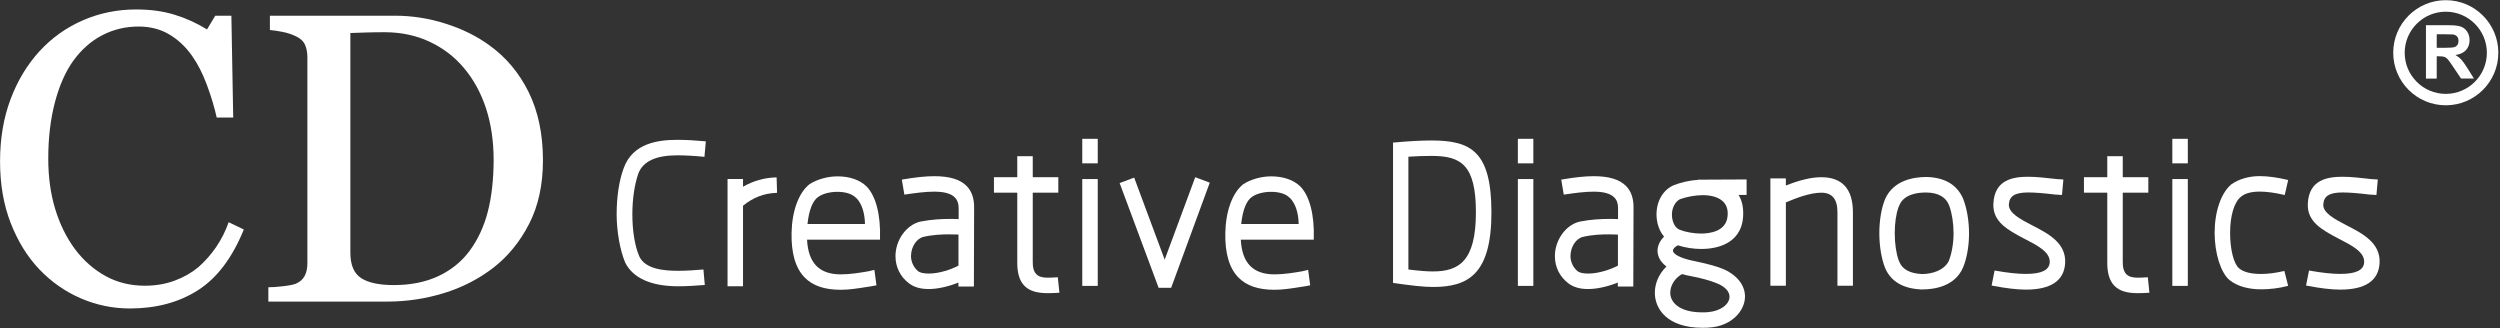
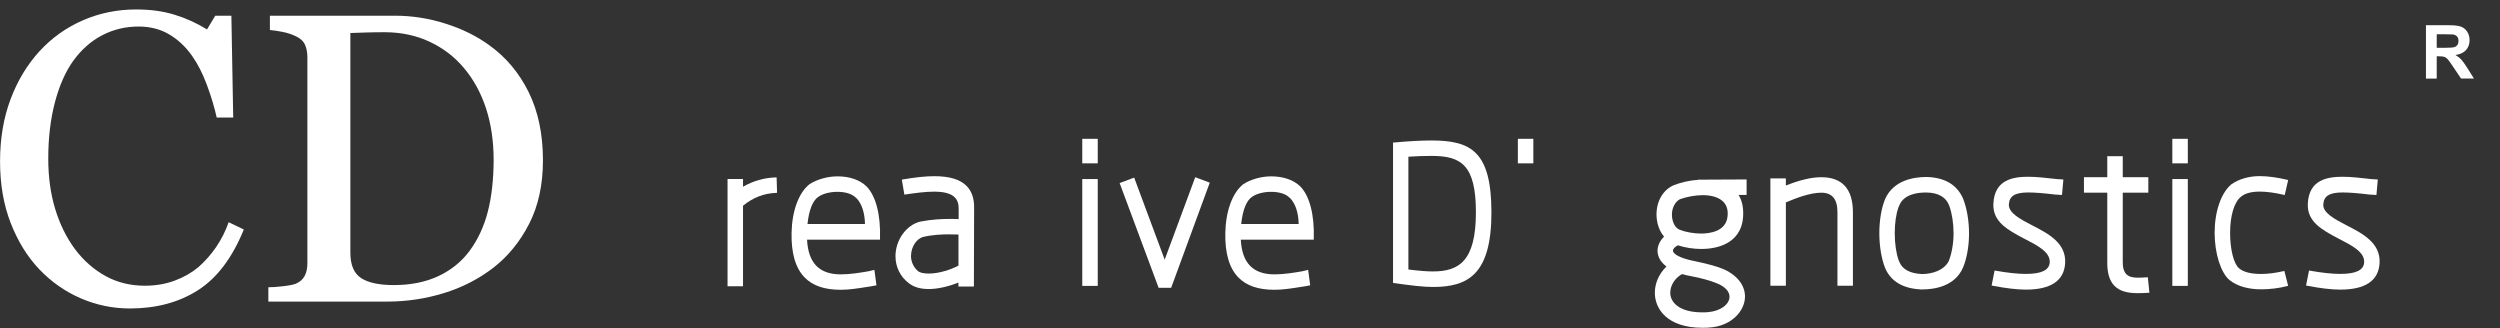
<svg xmlns="http://www.w3.org/2000/svg" version="1.1" x="0px" y="0px" viewBox="0 0 436.19 57.26" style="enable-background:new 0 0 436.19 57.26;" xml:space="preserve">
  <rect x="0" y="0" width="436.19" height="57.26" fill="#333333" stroke="none" />
  <style type="text/css">
	.st0{fill:#fff;}
</style>
  <g>
    <path class="st0" d="M37.74,43.06c-0.89,1.31-1.92,2.48-3.09,3.52c-1.17,0.98-2.55,1.78-4.14,2.37c-1.59,0.6-3.34,0.9-5.23,0.9   c-2.53,0-4.82-0.56-6.87-1.69c-2.05-1.13-3.82-2.69-5.32-4.68c-1.5-2.02-2.65-4.36-3.46-7.02c-0.81-2.66-1.21-5.59-1.21-8.78   c0-3.61,0.39-6.88,1.16-9.82c0.77-2.93,1.84-5.35,3.2-7.25c1.43-1.97,3.12-3.46,5.07-4.47c1.95-1.01,4.07-1.51,6.34-1.51   c1.99,0,3.76,0.45,5.3,1.35c1.54,0.9,2.88,2.15,4,3.74c1.01,1.41,1.88,3.12,2.63,5.15c0.75,2.03,1.31,3.91,1.69,5.64h2.88   L40.37,2.74h-2.81l-1.44,2.39c-1.8-1.1-3.7-1.96-5.69-2.57c-1.99-0.61-4.21-0.91-6.67-0.91c-3.3,0-6.4,0.63-9.31,1.9   c-2.9,1.27-5.42,3.06-7.55,5.38c-2.15,2.35-3.84,5.14-5.06,8.39c-1.22,3.25-1.83,6.87-1.83,10.85c0,3.99,0.62,7.57,1.86,10.75   c1.24,3.18,2.9,5.87,4.99,8.07c2.11,2.21,4.53,3.89,7.25,5.07c2.73,1.17,5.58,1.76,8.55,1.76c4.59,0,8.55-1.06,11.87-3.18   c3.33-2.12,6-5.65,8.01-10.6l-2.64-1.27C39.35,40.32,38.63,41.75,37.74,43.06z" />
    <path class="st0" d="M85.34,7.87c-2.16-1.57-4.69-2.82-7.59-3.74c-2.91-0.93-5.86-1.39-8.86-1.39h-21.8v2.5   c0.61,0.05,1.34,0.15,2.18,0.32c0.84,0.16,1.63,0.42,2.36,0.77c0.8,0.38,1.33,0.88,1.6,1.51c0.27,0.63,0.4,1.35,0.4,2.14v36   c0,0.84-0.16,1.56-0.47,2.16c-0.32,0.6-0.83,1.05-1.53,1.35c-0.35,0.16-1.07,0.31-2.16,0.44c-1.09,0.13-1.97,0.19-2.65,0.19v2.5   h20.67c3.42,0,6.74-0.49,9.95-1.48c3.21-0.98,6.1-2.47,8.68-4.46c2.55-1.99,4.63-4.55,6.22-7.66c1.59-3.12,2.39-6.8,2.39-11.04   c0-4.57-0.83-8.54-2.5-11.92C90.56,12.69,88.27,9.96,85.34,7.87z M85.11,36.94c-0.67,2.59-1.73,4.87-3.18,6.83   c-1.38,1.87-3.19,3.34-5.41,4.39c-2.23,1.05-4.83,1.58-7.8,1.58c-2.58,0-4.49-0.41-5.73-1.23c-1.24-0.82-1.86-2.29-1.86-4.43V5.76   c0.59-0.02,1.48-0.05,2.69-0.09c1.21-0.04,2.29-0.05,3.25-0.05c2.88,0,5.5,0.55,7.86,1.65c2.36,1.1,4.34,2.61,5.96,4.53   c1.71,2.01,3.01,4.37,3.9,7.08c0.89,2.71,1.34,5.73,1.34,9.08C86.11,31.36,85.78,34.35,85.11,36.94z" />
-     <path class="st0" d="M118.18,27.1c1.29,0,2.84,0.08,4.6,0.25l0.13,0.01l0.24-2.7l-0.12-0.01c-1.85-0.17-3.39-0.25-4.84-0.25   c-3.26,0-7.77,0.51-9.37,4.94c-0.79,2.11-1.23,4.96-1.23,8.03c0,2.96,0.58,6.27,1.49,8.44c1.34,2.71,4.54,4.14,9.25,4.14   c1.5,0,3.12-0.11,4.51-0.22l0.13-0.01l-0.24-2.7l-0.12,0.01c-1.38,0.11-2.8,0.22-4.27,0.22c-2.42,0-5.76-0.26-6.8-2.52   c-0.78-1.8-1.21-4.42-1.21-7.37c0-2.6,0.38-5.18,1.04-7.08C112.19,28.15,114.42,27.1,118.18,27.1z" />
    <path class="st0" d="M135.38,30.95c-2.08,0.07-3.96,0.61-5.74,1.63v-1.35h-2.7v18.72h2.7V35.89c1.77-1.44,3.67-2.17,5.82-2.24   l0.12,0l-0.08-2.7L135.38,30.95z" />
    <path class="st0" d="M146.12,30.77c-1.71,0-3.57,0.52-4.87,1.36c-1.89,1.49-3.06,4.66-3.14,8.48c-0.08,3.55,0.69,6.18,2.28,7.8   c1.41,1.45,3.48,2.15,6.3,2.15c1.46,0,2.96-0.24,4.42-0.47c0.3-0.05,0.6-0.1,0.9-0.14l0.91-0.17l-0.36-2.7l-0.13,0.03   c-0.07,0.01-0.16,0.04-0.27,0.07c-0.17,0.05-0.39,0.1-0.63,0.15c-1.56,0.27-3.21,0.54-4.84,0.54c-3.75,0-5.67-1.98-5.88-6.05h12.73   l0-0.12c0.14-4.19-0.72-7.54-2.38-9.2C150.02,31.39,148.23,30.77,146.12,30.77z M142.77,34.35c0.8-0.56,2.02-0.88,3.35-0.88   c1.38,0,2.49,0.35,3.15,0.97l0.21,0.2v-0.02c0.91,1.01,1.39,2.51,1.44,4.46h-10.03C141.14,36.66,141.79,35.02,142.77,34.35z" />
    <path class="st0" d="M163,30.74c-1.45,0-3.31,0.19-5.53,0.58l-0.12,0.02l0.44,2.62l0.12-0.02c1.85-0.27,3.5-0.5,5.09-0.5   c1.76,0,2.94,0.33,3.61,1.02c0.44,0.45,0.66,1.07,0.65,1.85v1.92c-0.54-0.03-1.1-0.03-1.64-0.03c-1.24,0-3.12,0.08-5.07,0.47   c-2.42,0.58-4.31,3.22-4.31,6.02c0,1.91,0.84,3.6,2.35,4.74c0.87,0.67,2.01,1,3.46,1c1.5,0,3.42-0.42,5.17-1.13v0.69h2.7v-0.13   c0-2.27,0.01-4.54,0.02-6.81c0.01-2.26,0.02-4.51,0.02-6.76c0.03-1.64-0.41-2.93-1.31-3.84C167.52,31.3,165.67,30.74,163,30.74z    M167.23,40.92v5.42c-1.24,0.68-3.36,1.39-5.17,1.39c-0.88,0-1.51-0.14-1.86-0.4c-0.78-0.65-1.25-1.64-1.25-2.64   c0-1.62,0.97-3.1,2.21-3.37c1.67-0.38,3.27-0.43,4.47-0.43c0.34,0,0.65,0.01,0.94,0.02C166.79,40.91,167.01,40.92,167.23,40.92z" />
-     <path class="st0" d="M184.45,48.38c-0.58,0.04-1.19,0.07-1.65,0.07c-0.94,0-1.57-0.19-1.98-0.61c-0.44-0.45-0.65-1.16-0.63-2.18   V33.62h4.46v-2.7h-4.46v-3.67h-2.7v3.67h-4.07v2.7h4.07v12.04c-0.03,1.95,0.38,3.33,1.26,4.22c0.85,0.86,2.14,1.27,4.04,1.27   c0.67,0,1.32-0.03,1.92-0.07l0.13-0.01l-0.28-2.7L184.45,48.38z" />
    <rect x="188.83" y="24.22" class="st0" width="2.7" height="4.28" />
    <rect x="188.83" y="31.24" class="st0" width="2.7" height="18.64" />
    <polygon class="st0" points="203.21,45.3 197.93,31.11 197.88,30.99 195.35,31.94 202.12,50.13 202.15,50.21 204.34,50.21    211.03,31.99 211.07,31.87 208.54,30.92  " />
    <path class="st0" d="M221.79,30.77c-1.71,0-3.57,0.52-4.86,1.36c-1.89,1.49-3.06,4.66-3.14,8.48c-0.08,3.55,0.69,6.18,2.28,7.8   c1.41,1.45,3.48,2.15,6.3,2.15c1.46,0,2.96-0.24,4.42-0.47c0.3-0.05,0.6-0.1,0.9-0.14l0.91-0.17l-0.36-2.7l-0.13,0.03   c-0.07,0.01-0.16,0.04-0.27,0.07c-0.17,0.05-0.39,0.1-0.63,0.15c-1.56,0.27-3.21,0.54-4.84,0.54c-3.75,0-5.67-1.98-5.88-6.05h12.73   l0-0.12c0.14-4.19-0.72-7.55-2.38-9.2C225.69,31.39,223.9,30.77,221.79,30.77z M216.56,39.09c0.25-2.43,0.9-4.07,1.88-4.74   c0.8-0.56,2.02-0.88,3.35-0.88c1.38,0,2.5,0.35,3.15,0.97l0.21,0.2v-0.02c0.91,1.01,1.39,2.51,1.44,4.46H216.56z" />
    <path class="st0" d="M249.76,24.51c-1.76,0-4.04,0.12-6.6,0.36l-0.11,0.01v24.48l0.11,0.02c2.88,0.41,5.15,0.69,6.86,0.69   c6.13,0,10.2-2.21,10.2-13.01C260.21,26.45,256.69,24.51,249.76,24.51z M245.74,27.34c1.44-0.09,2.68-0.14,4.01-0.14   c5.15,0,7.76,1.52,7.76,9.85c0,8.56-3,10.31-7.51,10.31c-1.09,0-2.53-0.12-4.27-0.34V27.34z" />
    <rect x="264.83" y="24.22" class="st0" width="2.7" height="4.28" />
-     <rect x="264.83" y="31.24" class="st0" width="2.7" height="18.64" />
-     <path class="st0" d="M278.05,30.74c-1.45,0-3.31,0.19-5.53,0.58l-0.12,0.02l0.44,2.62l0.12-0.02c1.85-0.27,3.5-0.5,5.09-0.5   c1.76,0,2.94,0.33,3.61,1.02c0.45,0.45,0.66,1.07,0.65,1.85v1.92c-0.54-0.03-1.1-0.03-1.64-0.03c-1.24,0-3.12,0.08-5.07,0.47   c-2.42,0.58-4.31,3.22-4.31,6.02c0,1.91,0.84,3.6,2.35,4.74c0.87,0.67,2,1,3.46,1c1.5,0,3.42-0.42,5.17-1.13v0.69h2.7v-0.13   c0-2.27,0.01-4.54,0.02-6.81c0.01-2.26,0.02-4.51,0.02-6.76c0.03-1.64-0.41-2.93-1.31-3.84C282.57,31.3,280.72,30.74,278.05,30.74z    M277.12,47.73c-0.88,0-1.51-0.14-1.86-0.4c-0.78-0.65-1.25-1.64-1.25-2.64c0-1.62,0.97-3.1,2.21-3.37   c1.67-0.38,3.27-0.43,4.47-0.43c0.34,0,0.64,0.01,0.94,0.02c0.23,0.01,0.45,0.01,0.66,0.02v5.42   C281.04,47.01,278.92,47.73,277.12,47.73z" />
    <path class="st0" d="M296.22,31.39c-1.72,0.1-3.19,0.54-4.13,0.9c-1.86,0.75-3.07,2.75-3.07,5.12c0,1.48,0.48,2.89,1.32,3.88   c-0.74,0.73-1.14,1.6-1.14,2.46c0,0.72,0.27,1.78,1.55,2.75c-1.3,1.28-2.02,2.91-2.02,4.59c0,2.81,2.17,6.1,8.3,6.1   c0.39,0,0.83,0,1.2-0.04v0c3.9-0.24,6.23-2.94,6.23-5.41c0-2.04-1.48-3.86-3.97-4.87c-1.13-0.45-2.9-0.92-4.99-1.34   c-2.66-0.55-3.61-1.31-3.61-1.79c0-0.31,0.32-0.67,0.86-0.94c1.24,0.41,2.73,0.64,4.09,0.64c2.08,0,6.94-0.55,7.29-5.62   c0.1-1.53-0.17-2.81-0.79-3.81h1.4v-2.7l-8.53,0.04V31.39z M298.02,54.46c-0.35,0.04-0.68,0.04-1,0.04c-4.13,0-5.6-1.83-5.6-3.4   c0-1.3,0.78-2.55,2.05-3.28c0.5,0.15,1.04,0.26,1.51,0.35c1.77,0.33,3.27,0.74,4.48,1.22c1.46,0.57,2.3,1.43,2.3,2.37   C301.76,53.12,300.15,54.29,298.02,54.46z M291.71,37.41c0-1.14,0.58-2.23,1.39-2.65c1.26-0.45,2.75-0.71,3.99-0.71   c1.63,0,2.92,0.43,3.64,1.21c0.54,0.58,0.78,1.37,0.7,2.33c-0.16,2.85-3.27,3.16-4.59,3.16c-1.33,0-2.71-0.25-3.8-0.67   C292.23,39.73,291.71,38.69,291.71,37.41z" />
    <path class="st0" d="M317.76,30.92c-1.7,0-3.72,0.48-6.17,1.45v-1.24h-2.7v18.72h2.7V35.32c1.72-0.74,4.21-1.7,6.17-1.7   c1.9,0,2.83,1.11,2.83,3.4v12.83h2.7V37.02C323.28,32.97,321.43,30.92,317.76,30.92z" />
    <path class="st0" d="M342.5,34.63c-1.04-2.37-3.14-3.63-6.23-3.75c-0.05,0-0.11,0-0.16,0c-2.12,0-5.71,0.52-7.19,3.82   c-0.66,1.59-1.02,3.72-1.02,5.99c0,2.26,0.37,4.48,1.02,6.1c1,2.31,3.1,3.56,6.27,3.71c0.05,0,0.11,0,0.16,0   c2.13,0,5.73-0.52,7.15-3.82c0.67-1.59,1.05-3.76,1.05-5.95C343.55,38.53,343.17,36.31,342.5,34.63L342.5,34.63z M340.85,40.73   c0,1.73-0.33,3.58-0.85,4.84c-0.85,1.66-2.99,2.24-4.62,2.24c-0.04,0-0.08,0-0.12,0c-2.02-0.11-3.32-0.81-3.85-2.08l-0.15-0.35   c-0.43-1.23-0.67-2.9-0.67-4.68c0-1.78,0.22-3.33,0.65-4.52l0.17-0.4c0.84-1.97,3.35-2.22,4.78-2.19c1.91,0.04,3.26,0.77,3.81,2.08   l0.12,0.28C340.59,37.28,340.85,39,340.85,40.73z" />
    <path class="st0" d="M354.5,39.28c-1.92-1-4.1-2.12-4-3.62c0.09-1.48,1.08-2.08,3.4-2.08c1.14,0,2.65,0.12,4.63,0.36l1.24,0.08   l0.24-2.7l-1.2-0.08l-0.08-0.01c-1.6-0.18-3.41-0.39-4.83-0.39c-2.73,0-5.89,0.53-6.1,4.65c-0.18,3.2,2.5,4.63,5.34,6.13l0.25,0.13   c2.13,1.1,4.34,2.24,4.24,4.03c-0.08,1.35-1.44,2.01-4.16,2.01c-1.45,0-3.2-0.19-5.34-0.57l-0.12-0.02l-0.52,2.62l0.12,0.02   c2.38,0.46,4.29,0.69,5.85,0.69c4.37,0,6.68-1.55,6.86-4.62C360.52,42.36,357.32,40.73,354.5,39.28z" />
    <path class="st0" d="M374.63,48.38c-0.58,0.04-1.19,0.07-1.65,0.07c-0.94,0-1.57-0.19-1.98-0.61c-0.44-0.45-0.65-1.16-0.63-2.18   V33.62h4.46v-2.7h-4.46v-3.67h-2.7v3.67h-4.07v2.7h4.07v12.04c-0.03,1.95,0.38,3.33,1.26,4.22c0.85,0.86,2.14,1.27,4.04,1.27   c0.67,0,1.32-0.03,1.92-0.07l0.13-0.01l-0.28-2.7L374.63,48.38z" />
    <rect x="379.02" y="24.22" class="st0" width="2.7" height="4.28" />
    <rect x="379.02" y="31.24" class="st0" width="2.7" height="18.64" />
    <path class="st0" d="M398.44,47.3c-1.42,0.33-2.74,0.5-3.93,0.5c-1.78,0-3.07-0.33-3.84-0.98c-0.93-0.76-1.57-3.3-1.57-6.17   c0-3.05,0.72-5.42,1.93-6.35c0.7-0.58,1.79-0.87,3.23-0.87c1.21,0,2.64,0.19,4.25,0.57l0.12,0.03l0.6-2.62l-0.12-0.03   c-1.82-0.43-3.46-0.65-4.85-0.65c-1.88,0-3.64,0.51-4.94,1.43c-1.8,1.5-2.92,4.75-2.92,8.48c0,3.56,1.07,6.94,2.6,8.23   c1.32,1.05,3.22,1.61,5.51,1.61c1.57,0,3.16-0.2,4.6-0.58l0.12-0.03l-0.67-2.61L398.44,47.3z" />
    <path class="st0" d="M409.36,39.28c-1.92-1-4.1-2.12-4-3.62c0.09-1.48,1.08-2.08,3.4-2.08c1.14,0,2.65,0.12,4.63,0.36l1.24,0.08   l0.24-2.7l-1.2-0.08l-0.08-0.01c-1.6-0.18-3.41-0.39-4.83-0.39c-2.73,0-5.89,0.53-6.1,4.65c-0.18,3.2,2.5,4.63,5.34,6.13l0.25,0.13   c2.13,1.1,4.34,2.24,4.24,4.03c-0.08,1.35-1.44,2.01-4.16,2.01c-1.45,0-3.2-0.19-5.34-0.57l-0.12-0.02l-0.52,2.62l0.12,0.02   c2.38,0.46,4.29,0.69,5.85,0.69c4.37,0,6.68-1.55,6.86-4.62C415.38,42.36,412.18,40.73,409.36,39.28z" />
    <path class="st0" d="M429.43,10.38c-0.26-0.28-0.6-0.54-1.01-0.78c0.82-0.12,1.43-0.41,1.84-0.86c0.41-0.46,0.62-1.03,0.62-1.73   c0-0.55-0.13-1.04-0.41-1.47c-0.27-0.43-0.63-0.72-1.08-0.89c-0.45-0.17-1.17-0.25-2.17-0.25h-3.95v9.31h1.88V9.82h0.38   c0.43,0,0.75,0.04,0.95,0.1c0.2,0.07,0.39,0.2,0.56,0.39c0.18,0.19,0.51,0.64,0.99,1.37l1.36,2.02h2.25l-1.14-1.82   C430.05,11.17,429.69,10.67,429.43,10.38z M426.54,8.34h-1.39V5.98h1.47c0.76,0,1.22,0.01,1.37,0.03c0.3,0.05,0.54,0.17,0.71,0.36   c0.17,0.19,0.25,0.45,0.25,0.76c0,0.28-0.06,0.51-0.19,0.7c-0.13,0.19-0.3,0.32-0.53,0.39C428,8.3,427.44,8.34,426.54,8.34z" />
-     <path class="st0" d="M426.73,0.03c-5.06,0-9.17,4.11-9.17,9.17c0,5.06,4.11,9.17,9.17,9.17c5.06,0,9.17-4.11,9.17-9.17   C435.9,4.15,431.79,0.03,426.73,0.03z M426.73,16.38c-3.96,0-7.17-3.22-7.17-7.17c0-3.95,3.22-7.17,7.17-7.17   c3.95,0,7.17,3.22,7.17,7.17C433.9,13.16,430.69,16.38,426.73,16.38z" />
  </g>
</svg>